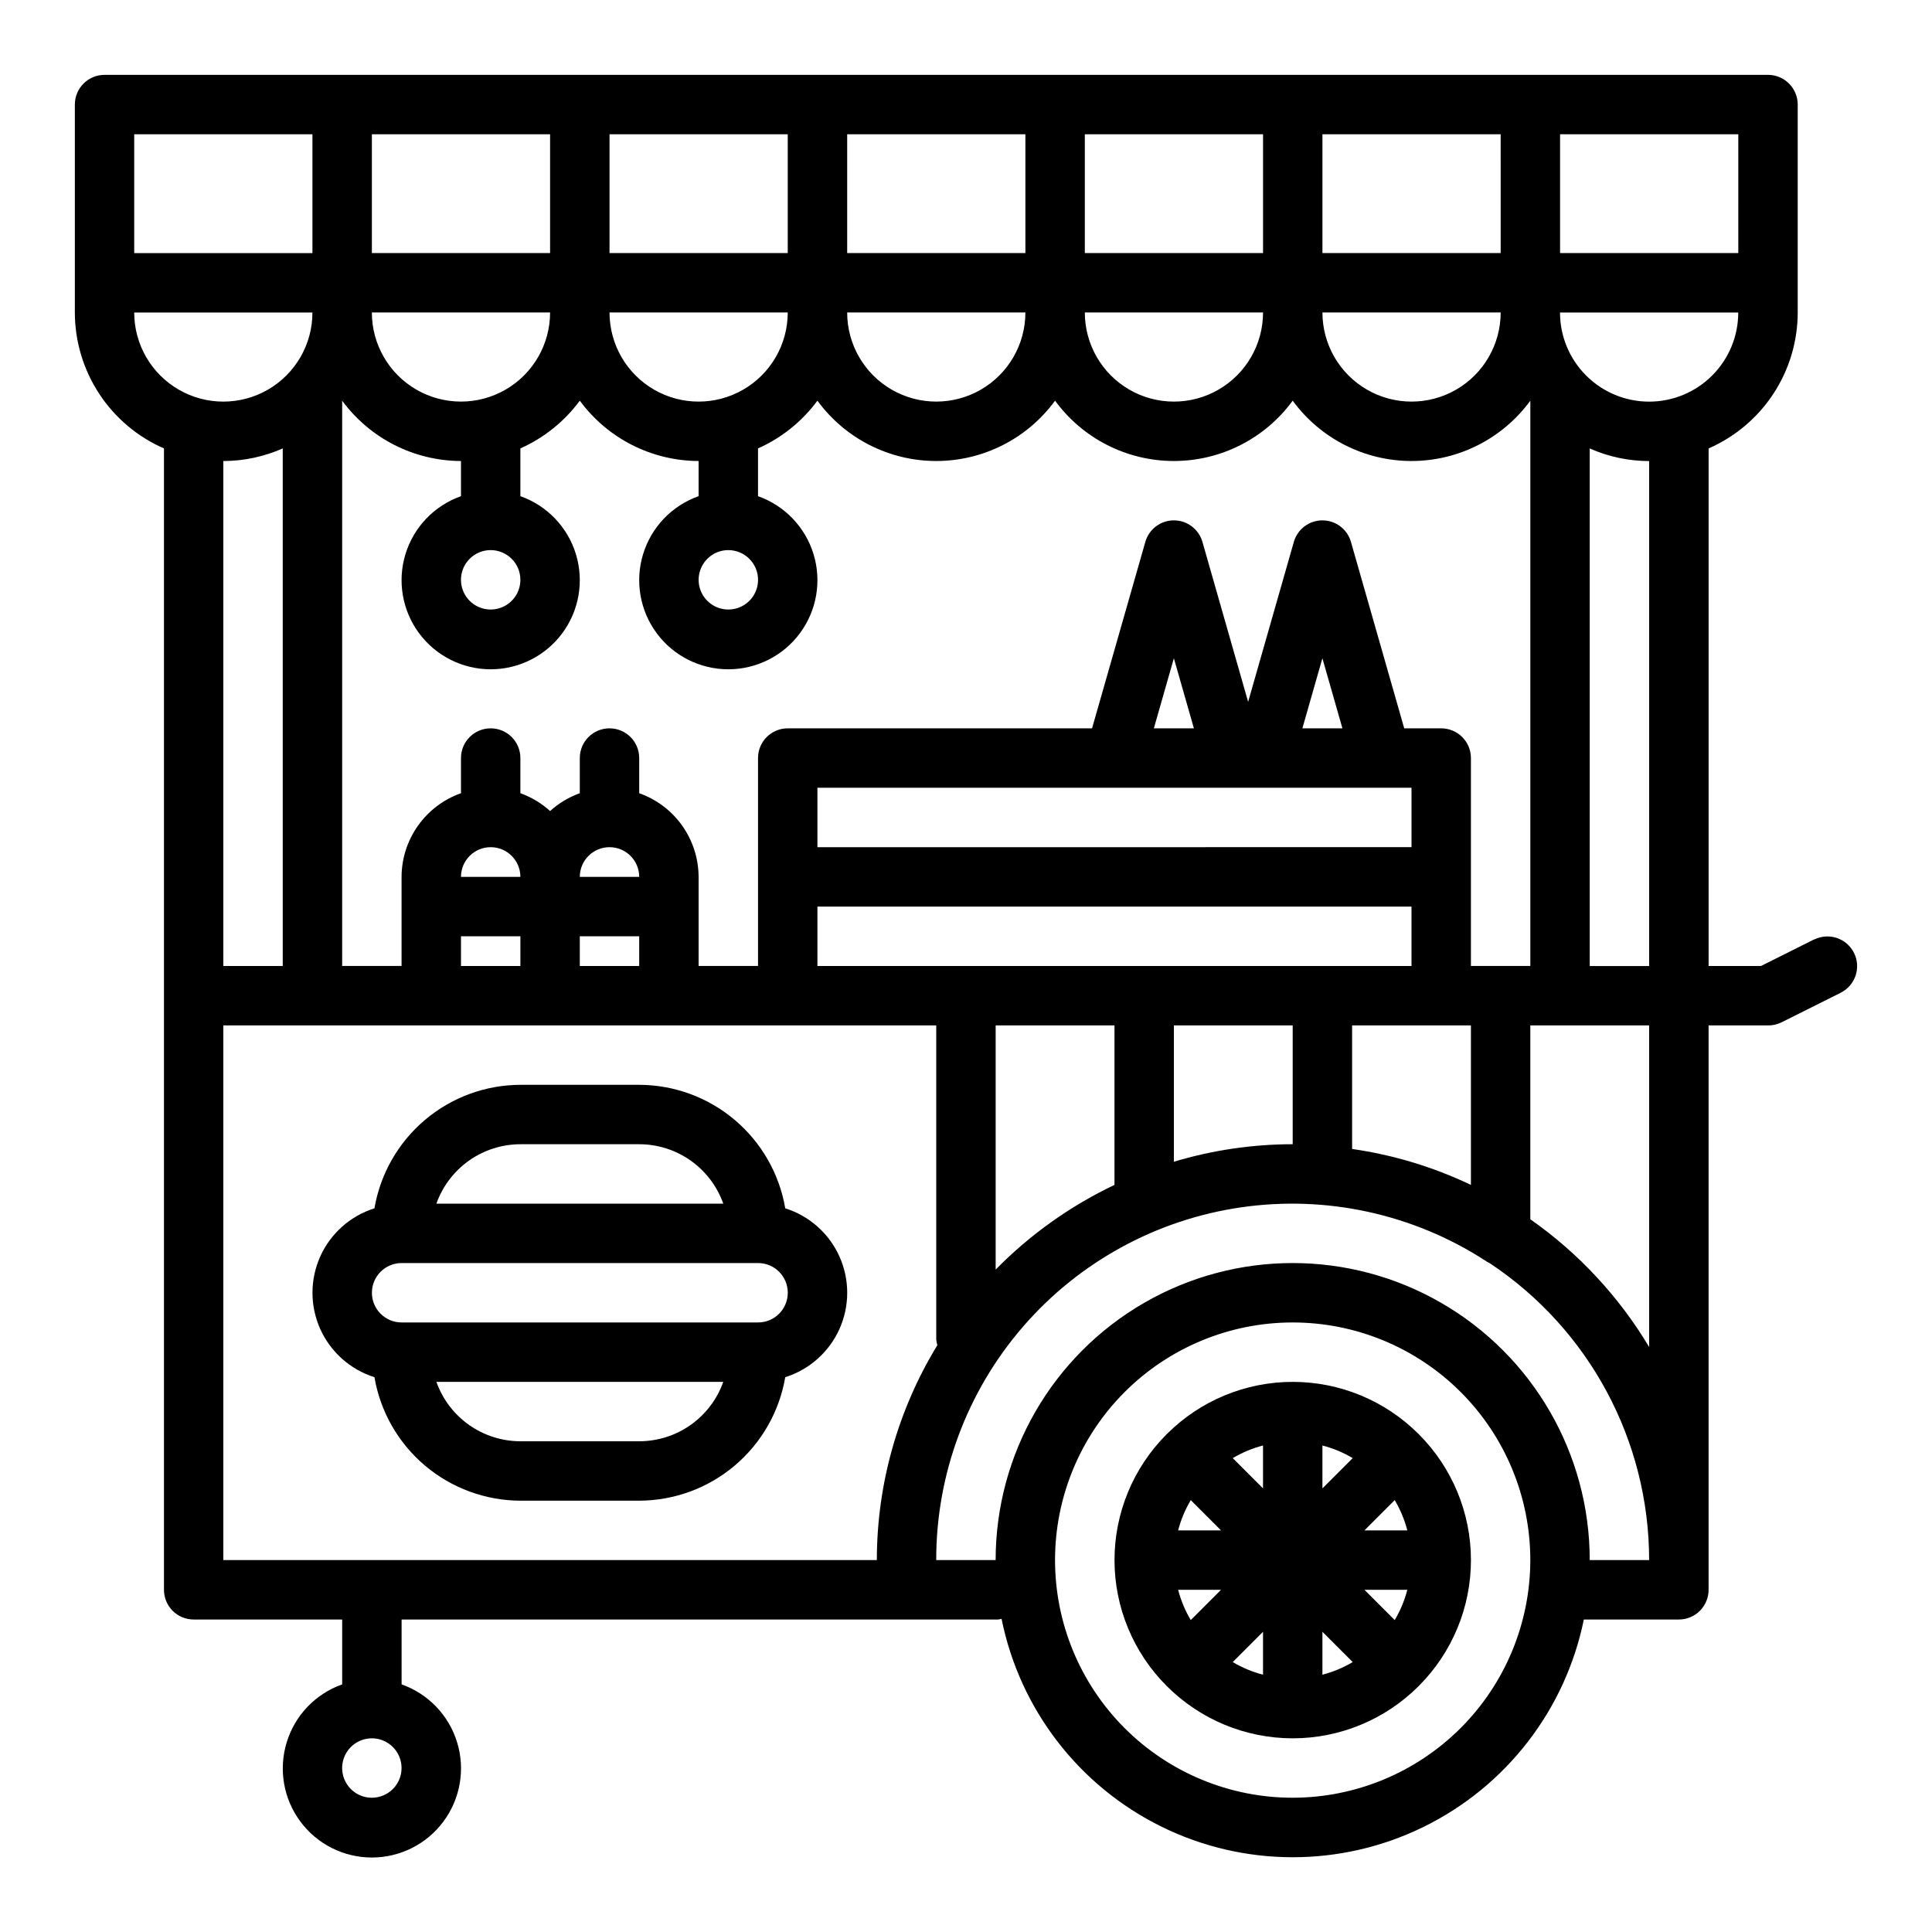
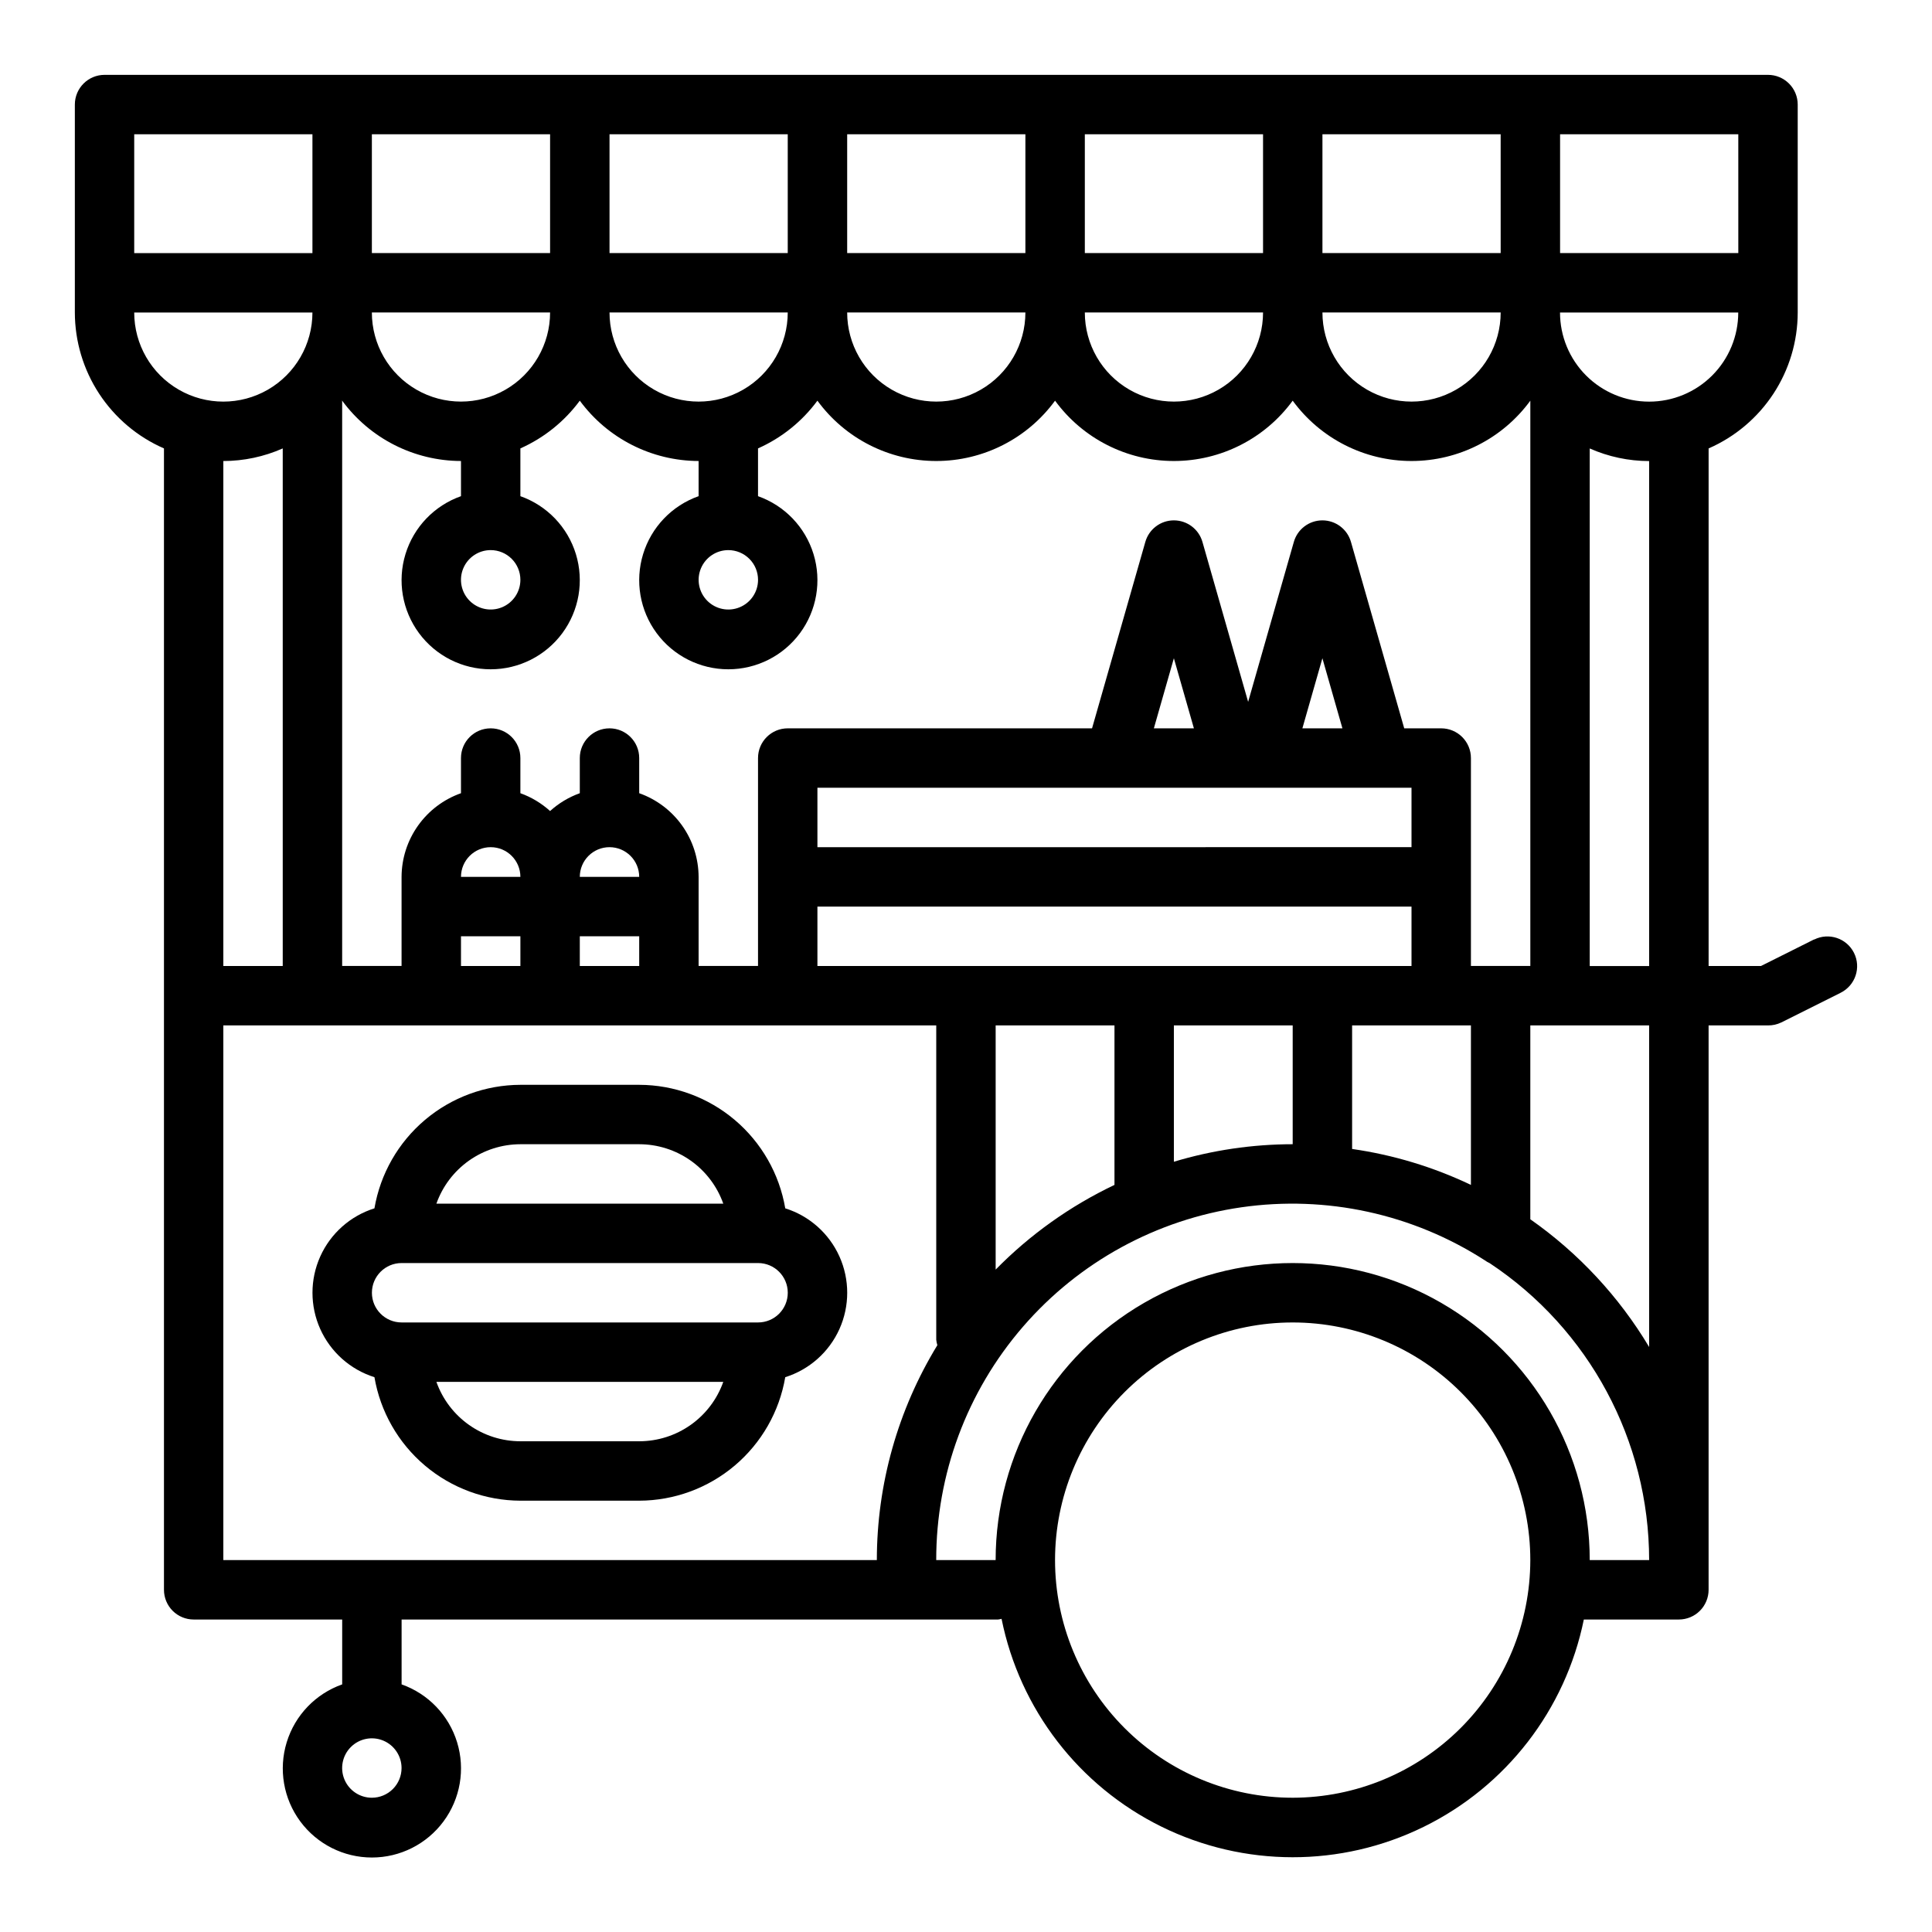
<svg xmlns="http://www.w3.org/2000/svg" fill="#000000" width="800px" height="800px" version="1.1" viewBox="144 144 512 512">
  <g>
-     <path d="m519.98 524.05-0.086-0.062c-8.84-8.824-20.82-13.777-33.309-13.777-12.488 0-24.465 4.953-33.305 13.777l-0.086 0.062-0.062 0.086h-0.004c-8.82 8.84-13.773 20.816-13.773 33.305s4.953 24.469 13.773 33.309l0.062 0.086 0.086 0.062h0.004c8.84 8.82 20.816 13.777 33.305 13.777 12.488 0 24.469-4.957 33.309-13.777l0.086-0.062 0.062-0.086c8.82-8.84 13.773-20.82 13.773-33.309s-4.953-24.465-13.773-33.305zm-60.418 49.285c-1.488-2.5-2.613-5.203-3.348-8.02h11.367zm-3.348-23.766c0.734-2.816 1.859-5.519 3.348-8.02l8.02 8.02zm22.5 38.242c-2.82-0.73-5.519-1.855-8.023-3.344l8.023-8.023zm0-49.375-8.023-8.023v0.004c2.504-1.488 5.203-2.613 8.023-3.344zm15.742 49.375v-11.367l8.023 8.023c-2.504 1.488-5.203 2.613-8.023 3.344zm0-49.375v-11.363c2.82 0.73 5.519 1.855 8.023 3.344zm19.152 34.898-8.02-8.02h11.367c-0.73 2.816-1.855 5.519-3.344 8.02zm-8.02-23.766 8.023-8.023v0.004c1.488 2.5 2.613 5.203 3.344 8.02z" />
    <path d="m352.1 464.22c-1.562-9.141-6.301-17.434-13.379-23.422s-16.043-9.285-25.312-9.309h-31.488c-9.27 0.023-18.234 3.32-25.312 9.309s-11.816 14.281-13.379 23.422c-6.391 2.008-11.617 6.652-14.363 12.766-2.742 6.109-2.742 13.102 0 19.215 2.746 6.109 7.973 10.754 14.363 12.766 1.562 9.137 6.301 17.43 13.379 23.418 7.078 5.988 16.043 9.285 25.312 9.312h31.488c9.27-0.027 18.234-3.324 25.312-9.312 7.078-5.988 11.816-14.281 13.379-23.418 6.391-2.012 11.617-6.656 14.363-12.766 2.742-6.113 2.742-13.105 0-19.215-2.746-6.113-7.973-10.758-14.363-12.766zm-70.18-16.988h31.488c4.883 0.008 9.645 1.523 13.633 4.34 3.984 2.82 7.004 6.805 8.637 11.406h-76.027c1.633-4.602 4.652-8.586 8.637-11.406 3.988-2.816 8.75-4.332 13.633-4.34zm31.488 78.719h-31.488c-4.883-0.004-9.645-1.52-13.633-4.34-3.984-2.816-7.004-6.801-8.637-11.402h76.027c-1.633 4.602-4.652 8.586-8.637 11.402-3.988 2.82-8.75 4.336-13.633 4.34zm31.488-31.488h-94.465c-4.348 0-7.871-3.523-7.871-7.871s3.523-7.871 7.871-7.871h94.465c4.348 0 7.871 3.523 7.871 7.871s-3.523 7.871-7.871 7.871z" />
    <path d="m624.77 392.95-14.086 7.047h-13.883v-137.16c7.008-3.059 12.977-8.098 17.172-14.492 4.195-6.398 6.434-13.879 6.441-21.531v-55.102c0-2.09-0.828-4.09-2.305-5.566-1.477-1.477-3.477-2.309-5.566-2.309h-440.83c-4.348 0-7.875 3.527-7.875 7.875v55.105-0.004c0.012 7.652 2.25 15.133 6.445 21.531 4.195 6.394 10.16 11.434 17.172 14.492v302.48c0 2.086 0.832 4.09 2.305 5.566 1.477 1.477 3.481 2.305 5.566 2.305h39.359v17.191h0.004c-7.062 2.496-12.52 8.191-14.711 15.355-2.191 7.16-0.859 14.934 3.594 20.953 4.453 6.023 11.5 9.574 18.988 9.574 7.488 0 14.531-3.551 18.984-9.574 4.453-6.019 5.789-13.793 3.598-20.953-2.191-7.164-7.652-12.859-14.711-15.355v-17.191h158.09c0.305-0.039 0.609-0.102 0.906-0.18 4.816 23.926 20.461 44.27 42.352 55.062 21.895 10.797 47.555 10.828 69.473 0.082 21.918-10.742 37.609-31.047 42.484-54.965h25.188c2.09 0 4.09-0.828 5.566-2.305 1.477-1.477 2.309-3.481 2.309-5.566v-149.57h15.742c1.219 0.016 2.422-0.254 3.519-0.785l15.742-7.871v-0.004c3.891-1.941 5.473-6.672 3.527-10.562-1.941-3.891-6.672-5.469-10.562-3.527zm-67.332-213.37h47.23l0.004 31.488h-47.234zm-62.977 0h47.23l0.004 31.488h-47.234zm47.23 47.23h0.004c0 8.438-4.5 16.234-11.809 20.453-7.309 4.219-16.309 4.219-23.617 0-7.305-4.219-11.809-12.016-11.809-20.453zm-110.2-47.23h47.23v31.488h-47.23zm47.23 47.23c0 8.438-4.5 16.234-11.809 20.453-7.305 4.219-16.309 4.219-23.617 0-7.305-4.219-11.805-12.016-11.805-20.453zm-110.21-47.23h47.23v31.488h-47.23zm47.23 47.23c0 8.438-4.5 16.234-11.809 20.453-7.305 4.219-16.309 4.219-23.613 0-7.309-4.219-11.809-12.016-11.809-20.453zm-110.21-47.23h47.23v31.488h-47.23zm47.23 47.23c0 8.438-4.5 16.234-11.809 20.453-7.305 4.219-16.309 4.219-23.613 0-7.309-4.219-11.809-12.016-11.809-20.453zm-7.871 70.848v0.004c0 3.184-1.918 6.051-4.859 7.269s-6.328 0.547-8.578-1.703c-2.254-2.254-2.926-5.641-1.707-8.582 1.219-2.941 4.09-4.859 7.273-4.859 2.086 0 4.09 0.832 5.566 2.309 1.477 1.473 2.305 3.477 2.305 5.566zm-102.34-118.08h47.23v31.488h-47.23zm47.23 47.23c0 8.438-4.5 16.234-11.809 20.453-7.305 4.219-16.309 4.219-23.613 0-7.309-4.219-11.809-12.016-11.809-20.453zm-7.871 70.848v0.004c0 3.184-1.918 6.051-4.859 7.269s-6.328 0.547-8.578-1.703c-2.254-2.254-2.926-5.641-1.707-8.582 1.219-2.941 4.09-4.859 7.273-4.859 2.086 0 4.09 0.832 5.566 2.309 1.477 1.473 2.305 3.477 2.305 5.566zm-47.23-47.477v0.004c7.367 10.02 19.051 15.953 31.488 15.988v9.32c-7.062 2.496-12.52 8.191-14.711 15.352s-0.859 14.938 3.594 20.957c4.453 6.019 11.5 9.57 18.988 9.57s14.531-3.551 18.984-9.57c4.453-6.019 5.789-13.797 3.598-20.957s-7.652-12.855-14.711-15.352v-12.66c6.254-2.781 11.68-7.141 15.746-12.648 7.363 10.02 19.047 15.953 31.484 15.988v9.32c-7.059 2.496-12.516 8.191-14.707 15.352s-0.859 14.938 3.594 20.957c4.453 6.019 11.5 9.57 18.988 9.57 7.488 0 14.531-3.551 18.984-9.57 4.453-6.019 5.789-13.797 3.598-20.957-2.191-7.16-7.652-12.855-14.711-15.352v-12.66c6.254-2.781 11.68-7.141 15.742-12.648 7.344 10.047 19.043 15.988 31.488 15.988 12.449 0 24.148-5.941 31.488-15.988 7.344 10.047 19.043 15.988 31.488 15.988 12.449 0 24.145-5.941 31.488-15.988 7.344 10.047 19.043 15.988 31.488 15.988s24.145-5.941 31.488-15.988v149.81h-15.742v-55.105c0-2.09-0.832-4.09-2.309-5.566s-3.477-2.305-5.566-2.305h-9.801l-14.113-49.391c-0.961-3.387-4.051-5.723-7.574-5.723-3.519 0-6.609 2.336-7.57 5.723l-12.109 42.375-12.105-42.375c-0.961-3.387-4.055-5.723-7.574-5.723-3.519 0-6.609 2.336-7.57 5.723l-14.117 49.391h-80.648c-4.348 0-7.871 3.523-7.871 7.871v55.105h-15.746v-23.617c-0.02-4.867-1.543-9.609-4.359-13.578-2.82-3.969-6.793-6.969-11.383-8.59v-9.32c0-4.348-3.523-7.871-7.871-7.871s-7.871 3.523-7.871 7.871v9.32c-2.91 1.043-5.586 2.648-7.875 4.723-2.289-2.074-4.961-3.68-7.871-4.723v-9.32c0-4.348-3.523-7.871-7.871-7.871s-7.871 3.523-7.871 7.871v9.32c-4.59 1.621-8.566 4.621-11.383 8.59-2.82 3.969-4.344 8.711-4.363 13.578v23.617h-15.742v-149.57c0-0.07-0.039-0.125-0.039-0.195zm212.54 149.82h-86.594v-15.746h157.44v15.742zm39.359 15.742v31.488c-10.664 0.008-21.273 1.57-31.488 4.644v-36.133zm-47.23 0v42.273c-11.73 5.578-22.391 13.172-31.488 22.441v-64.715zm31.488-62.977h47.23v15.742l-157.44 0.004v-15.746zm-21.051-15.742 5.305-18.578 5.309 18.578zm39.359 0 5.305-18.578 5.309 18.578zm13.18 78.719h31.488v42.273c-9.953-4.75-20.57-7.961-31.488-9.527zm-204.67-39.359c0-4.348 3.523-7.871 7.871-7.871s7.871 3.523 7.871 7.871zm15.742 15.742v7.871l-15.742 0.004v-7.875zm-47.23-15.742c0-4.348 3.523-7.871 7.871-7.871s7.871 3.523 7.871 7.871zm15.742 15.742v7.871l-15.742 0.004v-7.875zm-102.34-212.54h47.23v31.488h-47.23zm0 47.23h47.23c0 8.438-4.5 16.234-11.805 20.453-7.309 4.219-16.312 4.219-23.617 0-7.309-4.219-11.809-12.016-11.809-20.453zm39.359 36.023v137.16h-15.742v-133.82c5.422-0.008 10.785-1.145 15.742-3.34zm23.617 357.58c-3.184 0-6.055-1.918-7.273-4.859-1.219-2.941-0.543-6.328 1.707-8.578s5.637-2.926 8.578-1.707c2.941 1.219 4.859 4.09 4.859 7.273 0 2.09-0.828 4.09-2.305 5.566s-3.481 2.305-5.566 2.305zm-39.359-62.977v-141.7h188.93v83.309c0.051 0.488 0.148 0.973 0.293 1.441-10.477 17.148-16.027 36.852-16.035 56.945zm283.39 62.977h-0.004c-16.703 0-32.719-6.633-44.531-18.445-11.809-11.809-18.445-27.828-18.445-44.531 0-16.699 6.637-32.719 18.445-44.531 11.812-11.809 27.828-18.445 44.531-18.445s32.723 6.637 44.531 18.445c11.812 11.812 18.445 27.832 18.445 44.531-0.02 16.699-6.66 32.707-18.465 44.512-11.809 11.805-27.812 18.445-44.512 18.465zm78.719-62.977c0-28.121-15.004-54.109-39.363-68.172-24.355-14.062-54.363-14.062-78.719 0s-39.359 40.051-39.359 68.172h-15.746c-0.031-22.711 8.129-44.668 22.988-61.844 14.855-17.18 35.414-28.418 57.891-31.652 22.48-3.238 45.371 1.742 64.473 14.031 0.418 0.305 0.863 0.57 1.336 0.785 26.371 17.496 42.23 47.035 42.242 78.68zm15.742-56.473c-8-13.371-18.73-24.902-31.488-33.848v-51.375h31.488zm0-100.96h-15.742v-137.16c4.957 2.195 10.32 3.332 15.742 3.34zm0-149.57c-6.262 0-12.27-2.488-16.699-6.918-4.43-4.426-6.918-10.434-6.918-16.699h47.234c0 6.266-2.488 12.273-6.918 16.699-4.43 4.43-10.434 6.918-16.699 6.918z" />
  </g>
</svg>